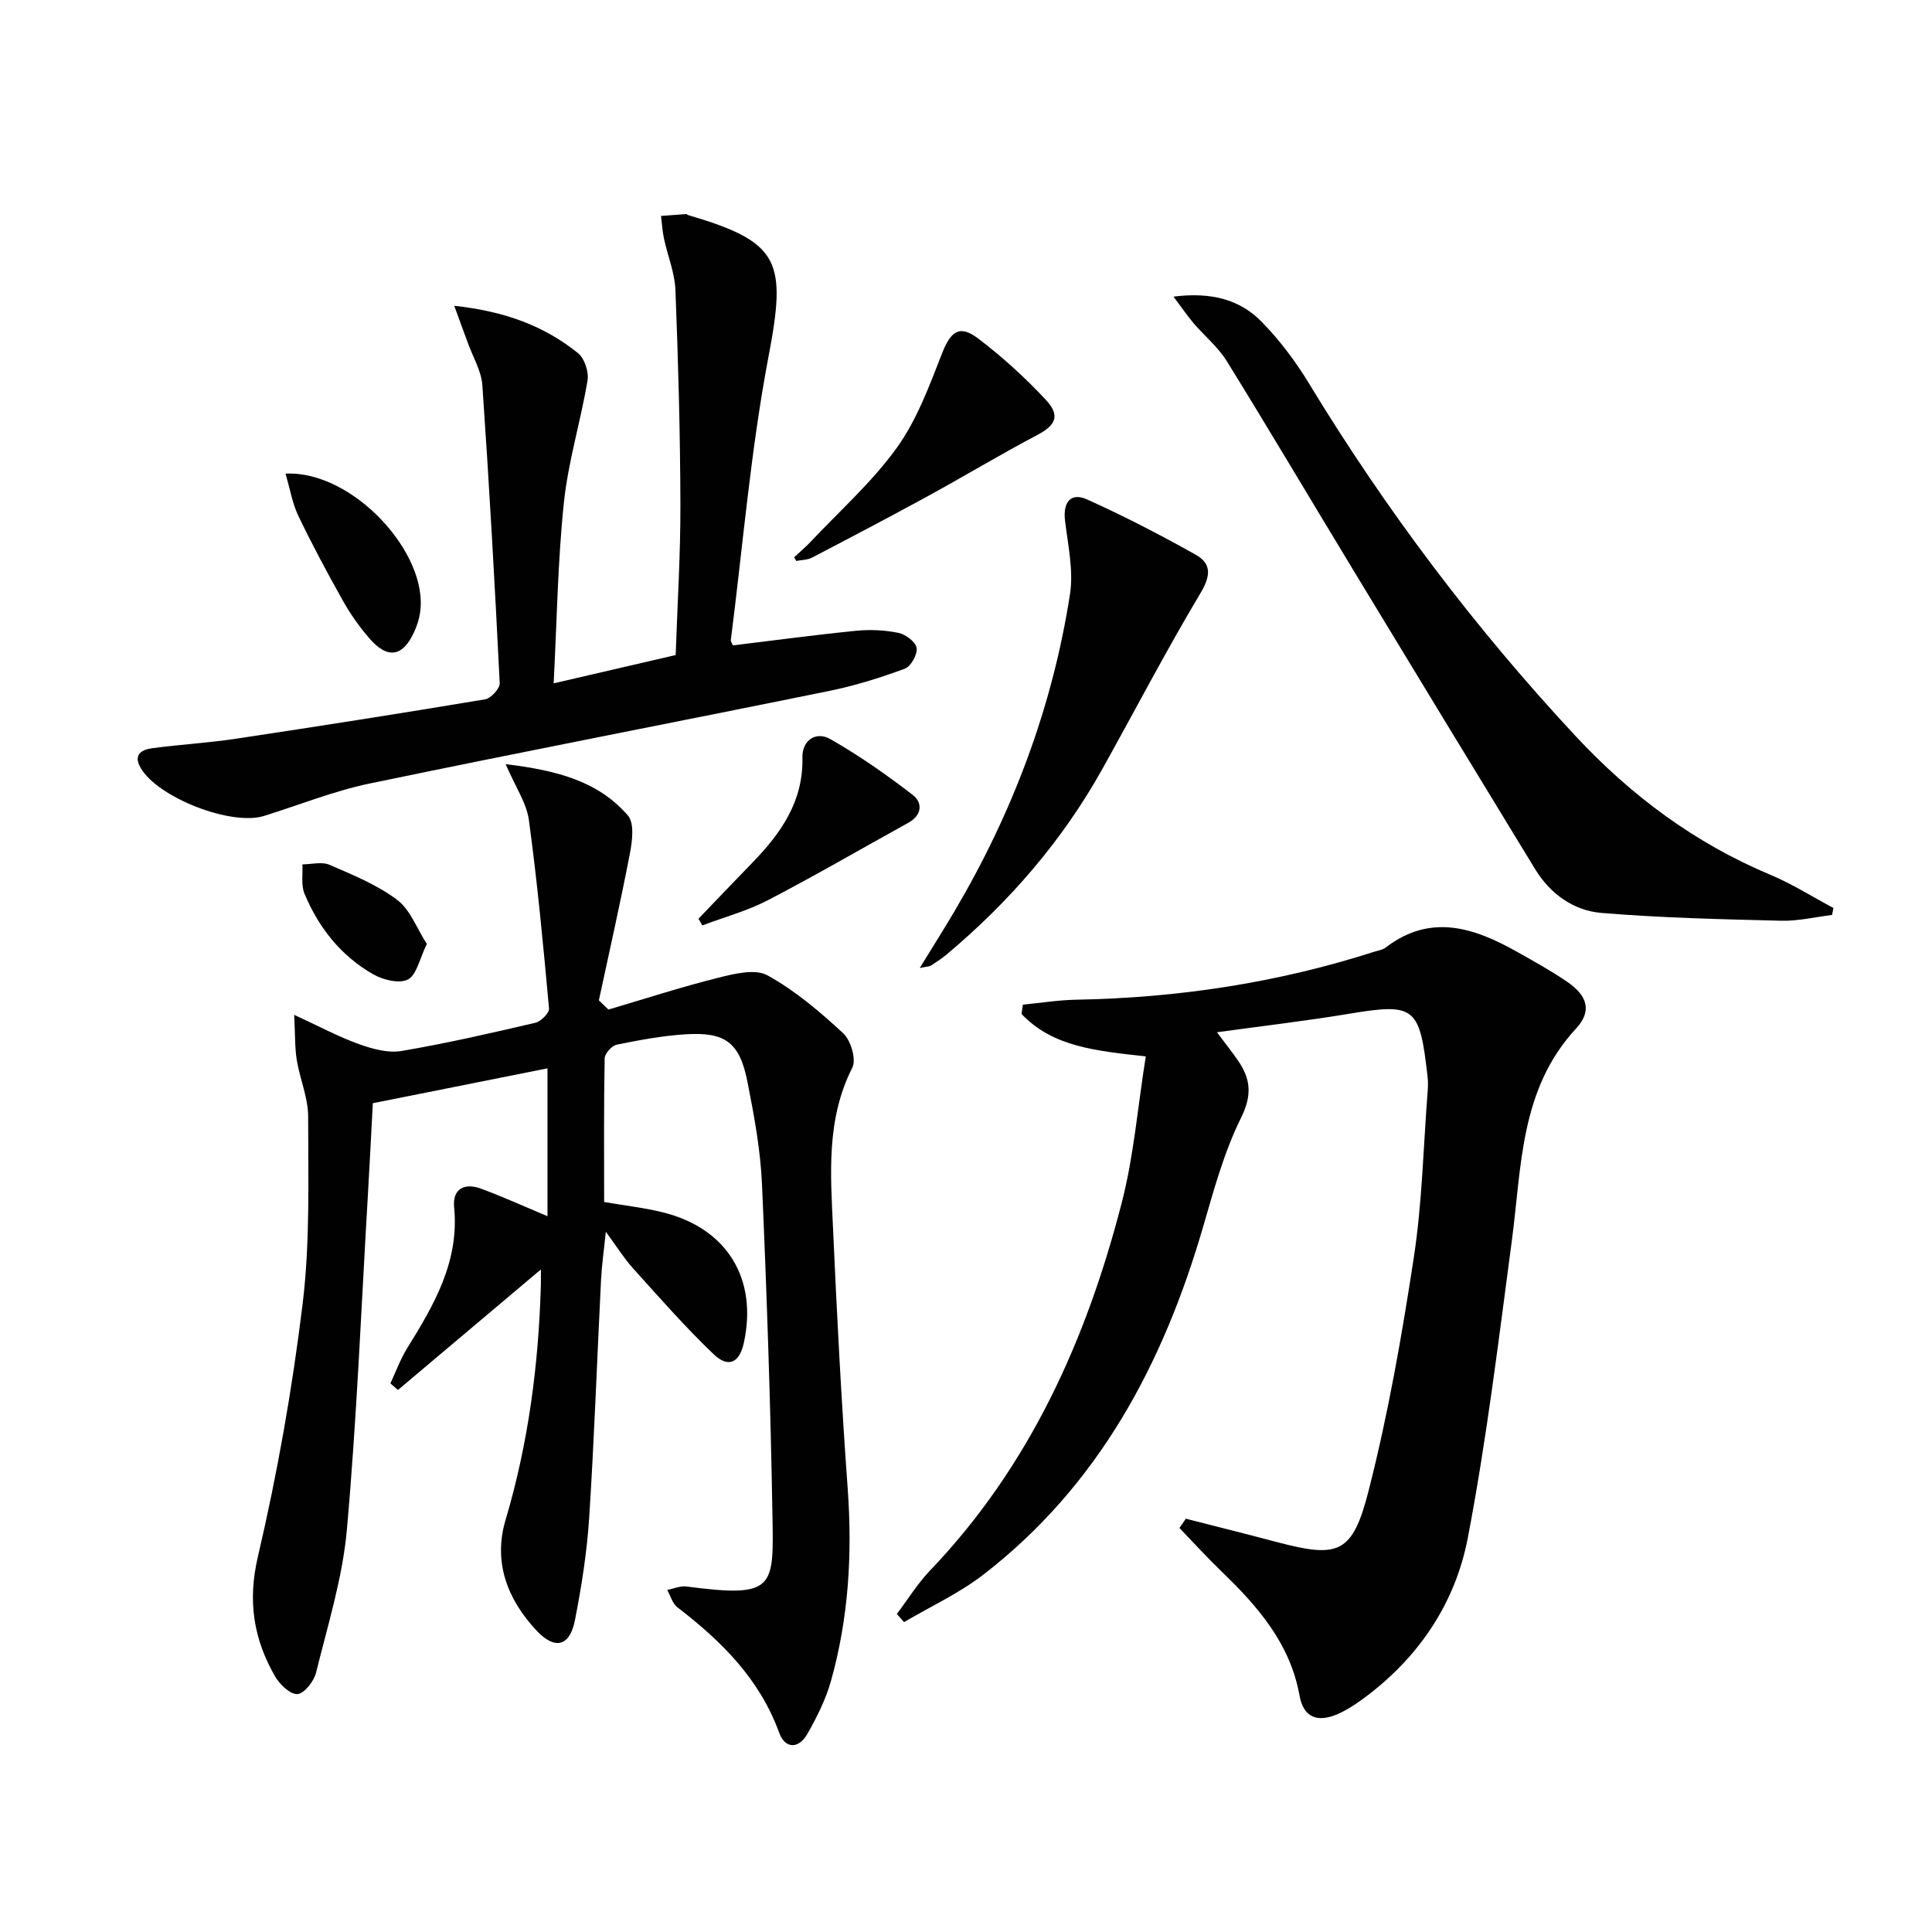
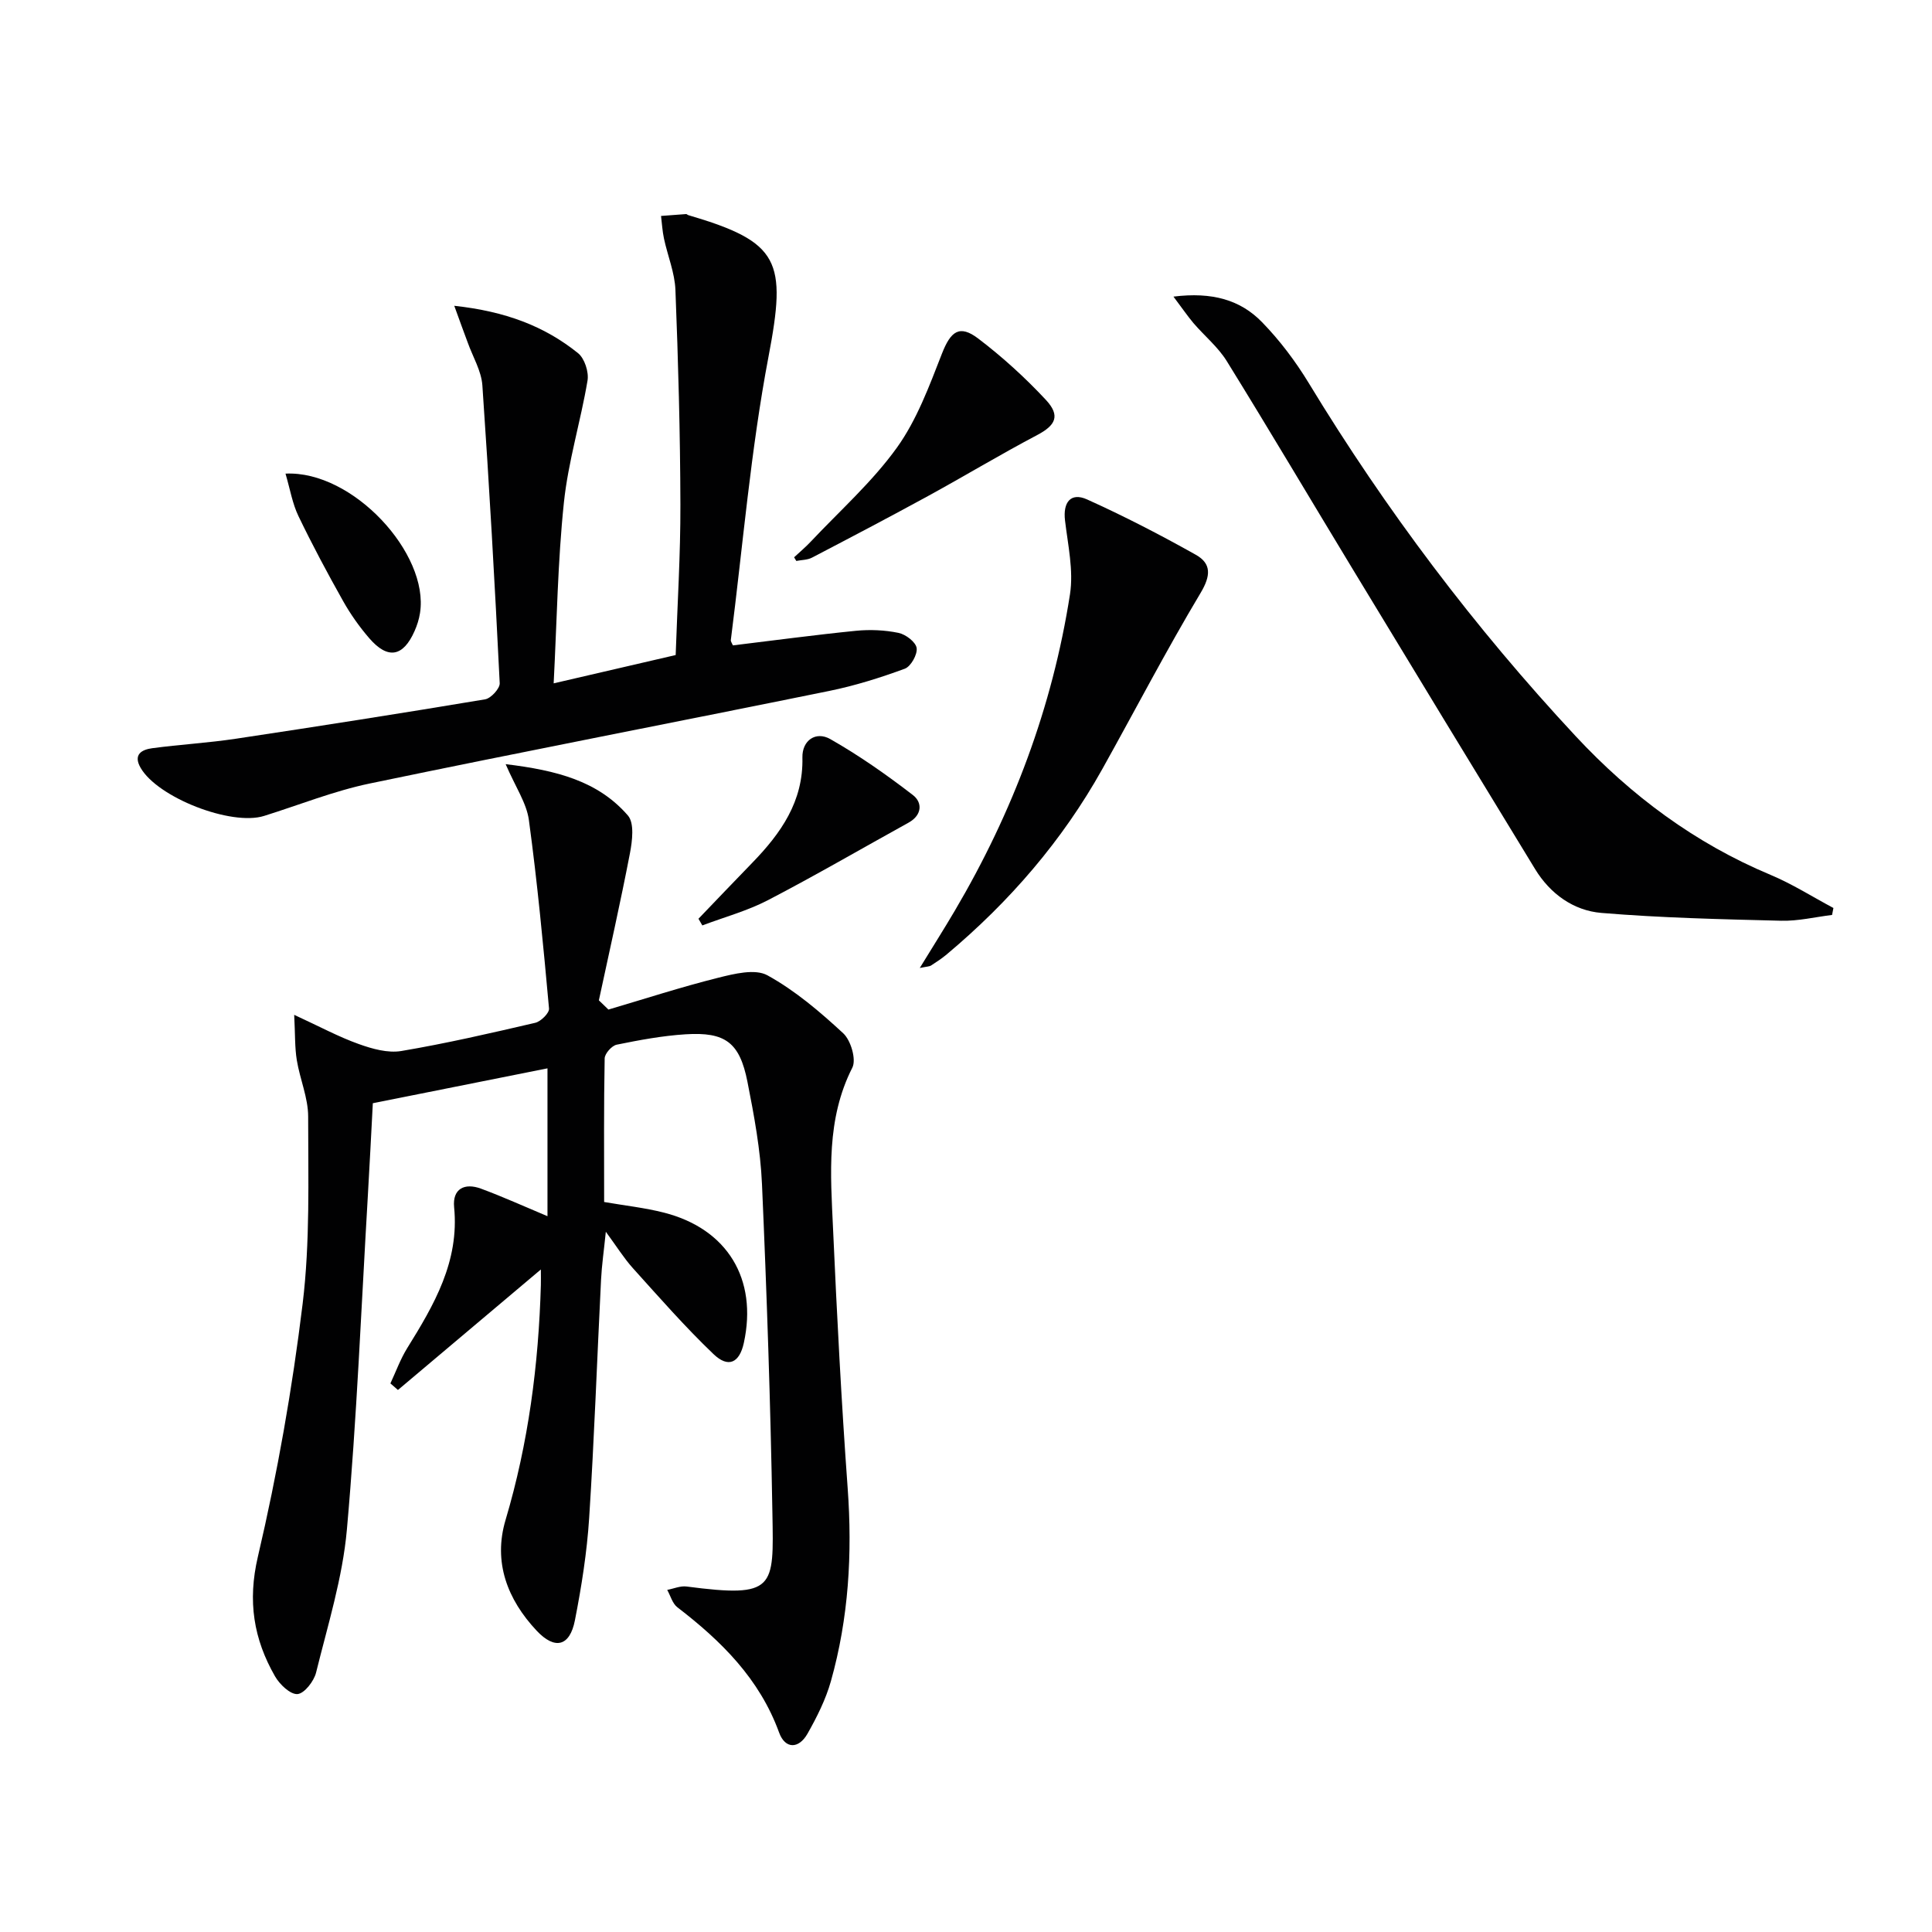
<svg xmlns="http://www.w3.org/2000/svg" enable-background="new 0 0 400 400" viewBox="0 0 400 400">
  <g fill="#010102">
    <path d="m125.97 209.02c7.56-2.23 15.06-4.67 22.7-6.58 3.32-.83 7.66-1.92 10.22-.51 5.72 3.15 10.86 7.53 15.69 12 1.58 1.46 2.74 5.42 1.89 7.11-5.44 10.7-4.51 22.03-4 33.29.8 17.93 1.73 35.87 3.03 53.77.99 13.56.21 26.9-3.47 39.97-1.07 3.79-2.9 7.44-4.85 10.88-1.82 3.2-4.63 3.18-5.87-.23-4.06-11.16-11.98-18.97-21.08-25.96-1.01-.78-1.41-2.37-2.09-3.59 1.34-.25 2.72-.87 4.01-.7 18.42 2.41 18.04.35 17.77-15.1-.39-22.75-1.16-45.49-2.16-68.22-.31-7.09-1.63-14.19-3.01-21.18-1.61-8.14-4.57-10.35-12.81-9.83-4.78.3-9.55 1.19-14.26 2.15-1.02.21-2.47 1.84-2.49 2.84-.19 9.81-.11 19.62-.11 29.73 4.32.75 8.44 1.19 12.42 2.21 13.12 3.36 19.39 13.77 16.5 26.98-.9 4.1-3.19 5.26-6.28 2.3-5.87-5.61-11.23-11.74-16.68-17.78-1.86-2.07-3.35-4.47-5.61-7.55-.4 3.94-.84 6.94-.99 9.95-.83 16.44-1.4 32.9-2.46 49.32-.46 7.1-1.58 14.19-2.95 21.18-1.06 5.4-4.14 6.18-7.94 2.13-6.04-6.45-9.02-14.17-6.42-22.91 4.73-15.9 6.84-32.12 7.31-48.63.03-.97 0-1.94 0-3.23-10.07 8.49-19.83 16.72-29.59 24.95-.52-.45-1.04-.9-1.56-1.36 1.14-2.44 2.06-5.01 3.47-7.29 5.57-8.97 10.83-17.95 9.72-29.2-.37-3.82 2.17-5.08 5.54-3.84 4.5 1.66 8.88 3.65 13.79 5.71 0-10.2 0-20.17 0-30.61-12.12 2.42-24.05 4.8-36.16 7.22-.35 6.56-.66 12.84-1.03 19.12-1.36 23.06-2.29 46.16-4.34 69.15-.89 9.99-3.96 19.8-6.38 29.61-.44 1.79-2.43 4.34-3.85 4.45-1.49.11-3.7-2.01-4.66-3.69-4.42-7.72-5.7-15.53-3.54-24.75 4.04-17.25 7.13-34.8 9.27-52.39 1.55-12.78 1.14-25.82 1.14-38.74 0-3.89-1.71-7.75-2.35-11.68-.43-2.63-.33-5.35-.54-9.38 5.33 2.46 9.23 4.57 13.35 6.04 2.78 1 6.03 1.92 8.83 1.45 9.31-1.57 18.53-3.7 27.73-5.84 1.16-.27 2.93-2.03 2.85-2.95-1.18-13.03-2.41-26.07-4.17-39.03-.48-3.52-2.75-6.79-4.81-11.57 10.59 1.28 19.13 3.5 25.31 10.63 1.37 1.57.91 5.27.42 7.83-1.96 10.18-4.25 20.3-6.43 30.44.67.66 1.32 1.28 1.98 1.91z" />
-     <path d="m245.52 314.43c6.21 1.59 12.43 3.14 18.62 4.78 12.98 3.44 15.86 2.59 19.23-10.63 4.05-15.88 6.89-32.12 9.36-48.34 1.72-11.3 1.96-22.83 2.85-34.26.08-.99.1-2.01-.01-3-1.63-14.4-2.51-15.38-16.07-13.12-8.95 1.49-17.98 2.54-27.54 3.86 1.79 2.4 3.13 4.08 4.35 5.85 2.64 3.81 2.96 7.18.63 11.87-3.49 7.05-5.61 14.84-7.82 22.46-8.26 28.45-21.64 53.67-45.55 72.13-5 3.86-10.9 6.57-16.39 9.81-.5-.56-1-1.12-1.5-1.68 2.28-3.02 4.29-6.3 6.88-9.01 20.61-21.54 32.37-47.75 39.68-76.12 2.51-9.71 3.31-19.86 4.98-30.31-10.22-1.15-19.24-1.94-25.72-8.79.09-.64.18-1.29.27-1.93 3.67-.35 7.33-.95 11-1.02 21.06-.38 41.67-3.48 61.74-9.93.79-.25 1.7-.36 2.33-.84 9.39-7.22 18.43-4.12 27.37.92 3.48 1.96 6.99 3.9 10.27 6.15 4.2 2.87 5.16 6.06 1.84 9.65-11.66 12.58-11.26 28.54-13.31 43.94-2.74 20.56-5.22 41.2-9.12 61.55-2.63 13.72-10.4 25.11-21.95 33.49-1.6 1.16-3.32 2.26-5.13 3.03-4.15 1.76-6.96.54-7.75-3.86-1.94-10.82-8.64-18.48-16.16-25.73-3-2.9-5.82-5.99-8.71-9 .45-.64.89-1.28 1.33-1.92z" />
    <path d="m94.05 63.31c10.56 1.15 18.66 4.2 25.63 9.81 1.35 1.09 2.26 3.9 1.96 5.68-1.42 8.45-4 16.75-4.89 25.24-1.28 12.2-1.45 24.51-2.12 37.44 8.78-2.04 16.68-3.87 25.26-5.86.35-10.36 1.01-20.77.98-31.17-.04-14.81-.45-29.62-1.03-44.42-.14-3.57-1.61-7.07-2.37-10.63-.33-1.54-.42-3.13-.61-4.69 1.73-.13 3.47-.27 5.2-.39.14-.01.28.18.44.22 19 5.58 20.39 9.47 16.61 29.31-3.68 19.35-5.3 39.09-7.8 58.67-.04.28.22.6.43 1.1 8.45-1.02 16.94-2.17 25.46-3.02 2.91-.29 5.96-.16 8.82.43 1.48.3 3.57 1.88 3.76 3.13.2 1.33-1.19 3.82-2.45 4.29-5.09 1.87-10.33 3.52-15.64 4.6-31.69 6.45-63.45 12.57-95.11 19.16-7.45 1.55-14.61 4.44-21.91 6.72-6.8 2.13-22.04-3.8-25.57-9.98-1.58-2.76.27-3.75 2.41-4.04 5.75-.77 11.57-1.1 17.3-1.96 17.23-2.59 34.44-5.29 51.62-8.16 1.21-.2 3.08-2.24 3.03-3.34-1.01-20.56-2.17-41.12-3.59-61.66-.21-3.01-1.98-5.91-3.03-8.86-.79-2.11-1.56-4.22-2.79-7.62z" />
-     <path d="m242.95 61.41c8.02-1 13.87.68 18.35 5.3 3.67 3.77 6.93 8.1 9.67 12.61 15.94 26.25 34.33 50.63 55.26 73.1 11.48 12.32 24.71 22.17 40.34 28.71 4.51 1.89 8.69 4.55 13.02 6.86-.09.48-.19.96-.28 1.44-3.51.43-7.04 1.29-10.54 1.2-12.41-.31-24.85-.59-37.22-1.62-5.76-.48-10.59-3.94-13.71-9.05-12.64-20.69-25.22-41.41-37.79-62.15-8.7-14.35-17.24-28.79-26.07-43.06-1.81-2.92-4.62-5.21-6.89-7.86-1.21-1.44-2.27-3-4.14-5.48z" />
+     <path d="m242.95 61.41c8.02-1 13.87.68 18.35 5.3 3.67 3.77 6.93 8.1 9.67 12.61 15.94 26.25 34.33 50.63 55.26 73.1 11.48 12.32 24.71 22.17 40.34 28.71 4.51 1.89 8.69 4.55 13.02 6.86-.09.48-.19.96-.28 1.44-3.51.43-7.04 1.29-10.54 1.2-12.41-.31-24.85-.59-37.22-1.62-5.76-.48-10.59-3.94-13.71-9.05-12.64-20.69-25.22-41.41-37.79-62.15-8.7-14.35-17.24-28.79-26.07-43.06-1.81-2.92-4.62-5.21-6.89-7.86-1.21-1.44-2.27-3-4.14-5.48" />
    <path d="m190.43 200.41c2.7-4.41 5.04-8.1 7.26-11.87 12-20.36 20.21-42.15 23.84-65.51.76-4.92-.43-10.2-1.03-15.27-.45-3.76 1.18-5.88 4.56-4.36 7.68 3.46 15.18 7.34 22.52 11.46 3.24 1.82 3.13 4.32.99 7.9-7.14 11.94-13.56 24.3-20.34 36.45-8.28 14.83-19.21 27.47-32.19 38.36-1.01.85-2.13 1.59-3.25 2.31-.35.24-.87.22-2.36.53z" />
    <path d="m164.41 115.38c1.15-1.07 2.37-2.09 3.44-3.23 6.04-6.42 12.73-12.36 17.83-19.45 4.15-5.77 6.72-12.79 9.35-19.51 1.8-4.59 3.61-6.06 7.51-3.09 5 3.8 9.71 8.09 13.99 12.68 3.08 3.31 2.01 5.29-1.81 7.3-7.6 4.01-14.97 8.45-22.51 12.58-7.98 4.36-16.04 8.59-24.11 12.8-.94.49-2.15.46-3.23.68-.16-.26-.31-.51-.46-.76z" />
    <path d="m144.61 190.22c3.71-3.87 7.41-7.75 11.14-11.59 5.91-6.1 10.59-12.67 10.38-21.79-.08-3.55 2.78-5.52 5.77-3.82 5.98 3.4 11.66 7.39 17.11 11.59 1.99 1.53 1.93 4.14-.9 5.71-9.7 5.36-19.29 10.94-29.11 16.05-4.28 2.22-9.04 3.51-13.59 5.23-.27-.47-.54-.92-.8-1.38z" />
    <path d="m59.11 98.06c13.93-.69 29.78 16.58 27.85 28.85-.2 1.29-.61 2.59-1.15 3.79-2.36 5.3-5.52 5.86-9.33 1.47-2.05-2.37-3.9-4.98-5.44-7.72-3.25-5.78-6.38-11.63-9.25-17.6-1.24-2.56-1.71-5.48-2.68-8.79z" />
-     <path d="m88.37 195.44c-1.54 3.14-2.11 6.42-3.91 7.35-1.77.92-5.13.1-7.17-1.06-6.68-3.8-11.32-9.66-14.25-16.71-.74-1.77-.32-4.03-.43-6.06 1.89-.01 4.02-.6 5.61.09 4.83 2.09 9.85 4.13 14 7.25 2.72 2.04 4.07 5.91 6.15 9.14z" />
  </g>
</svg>